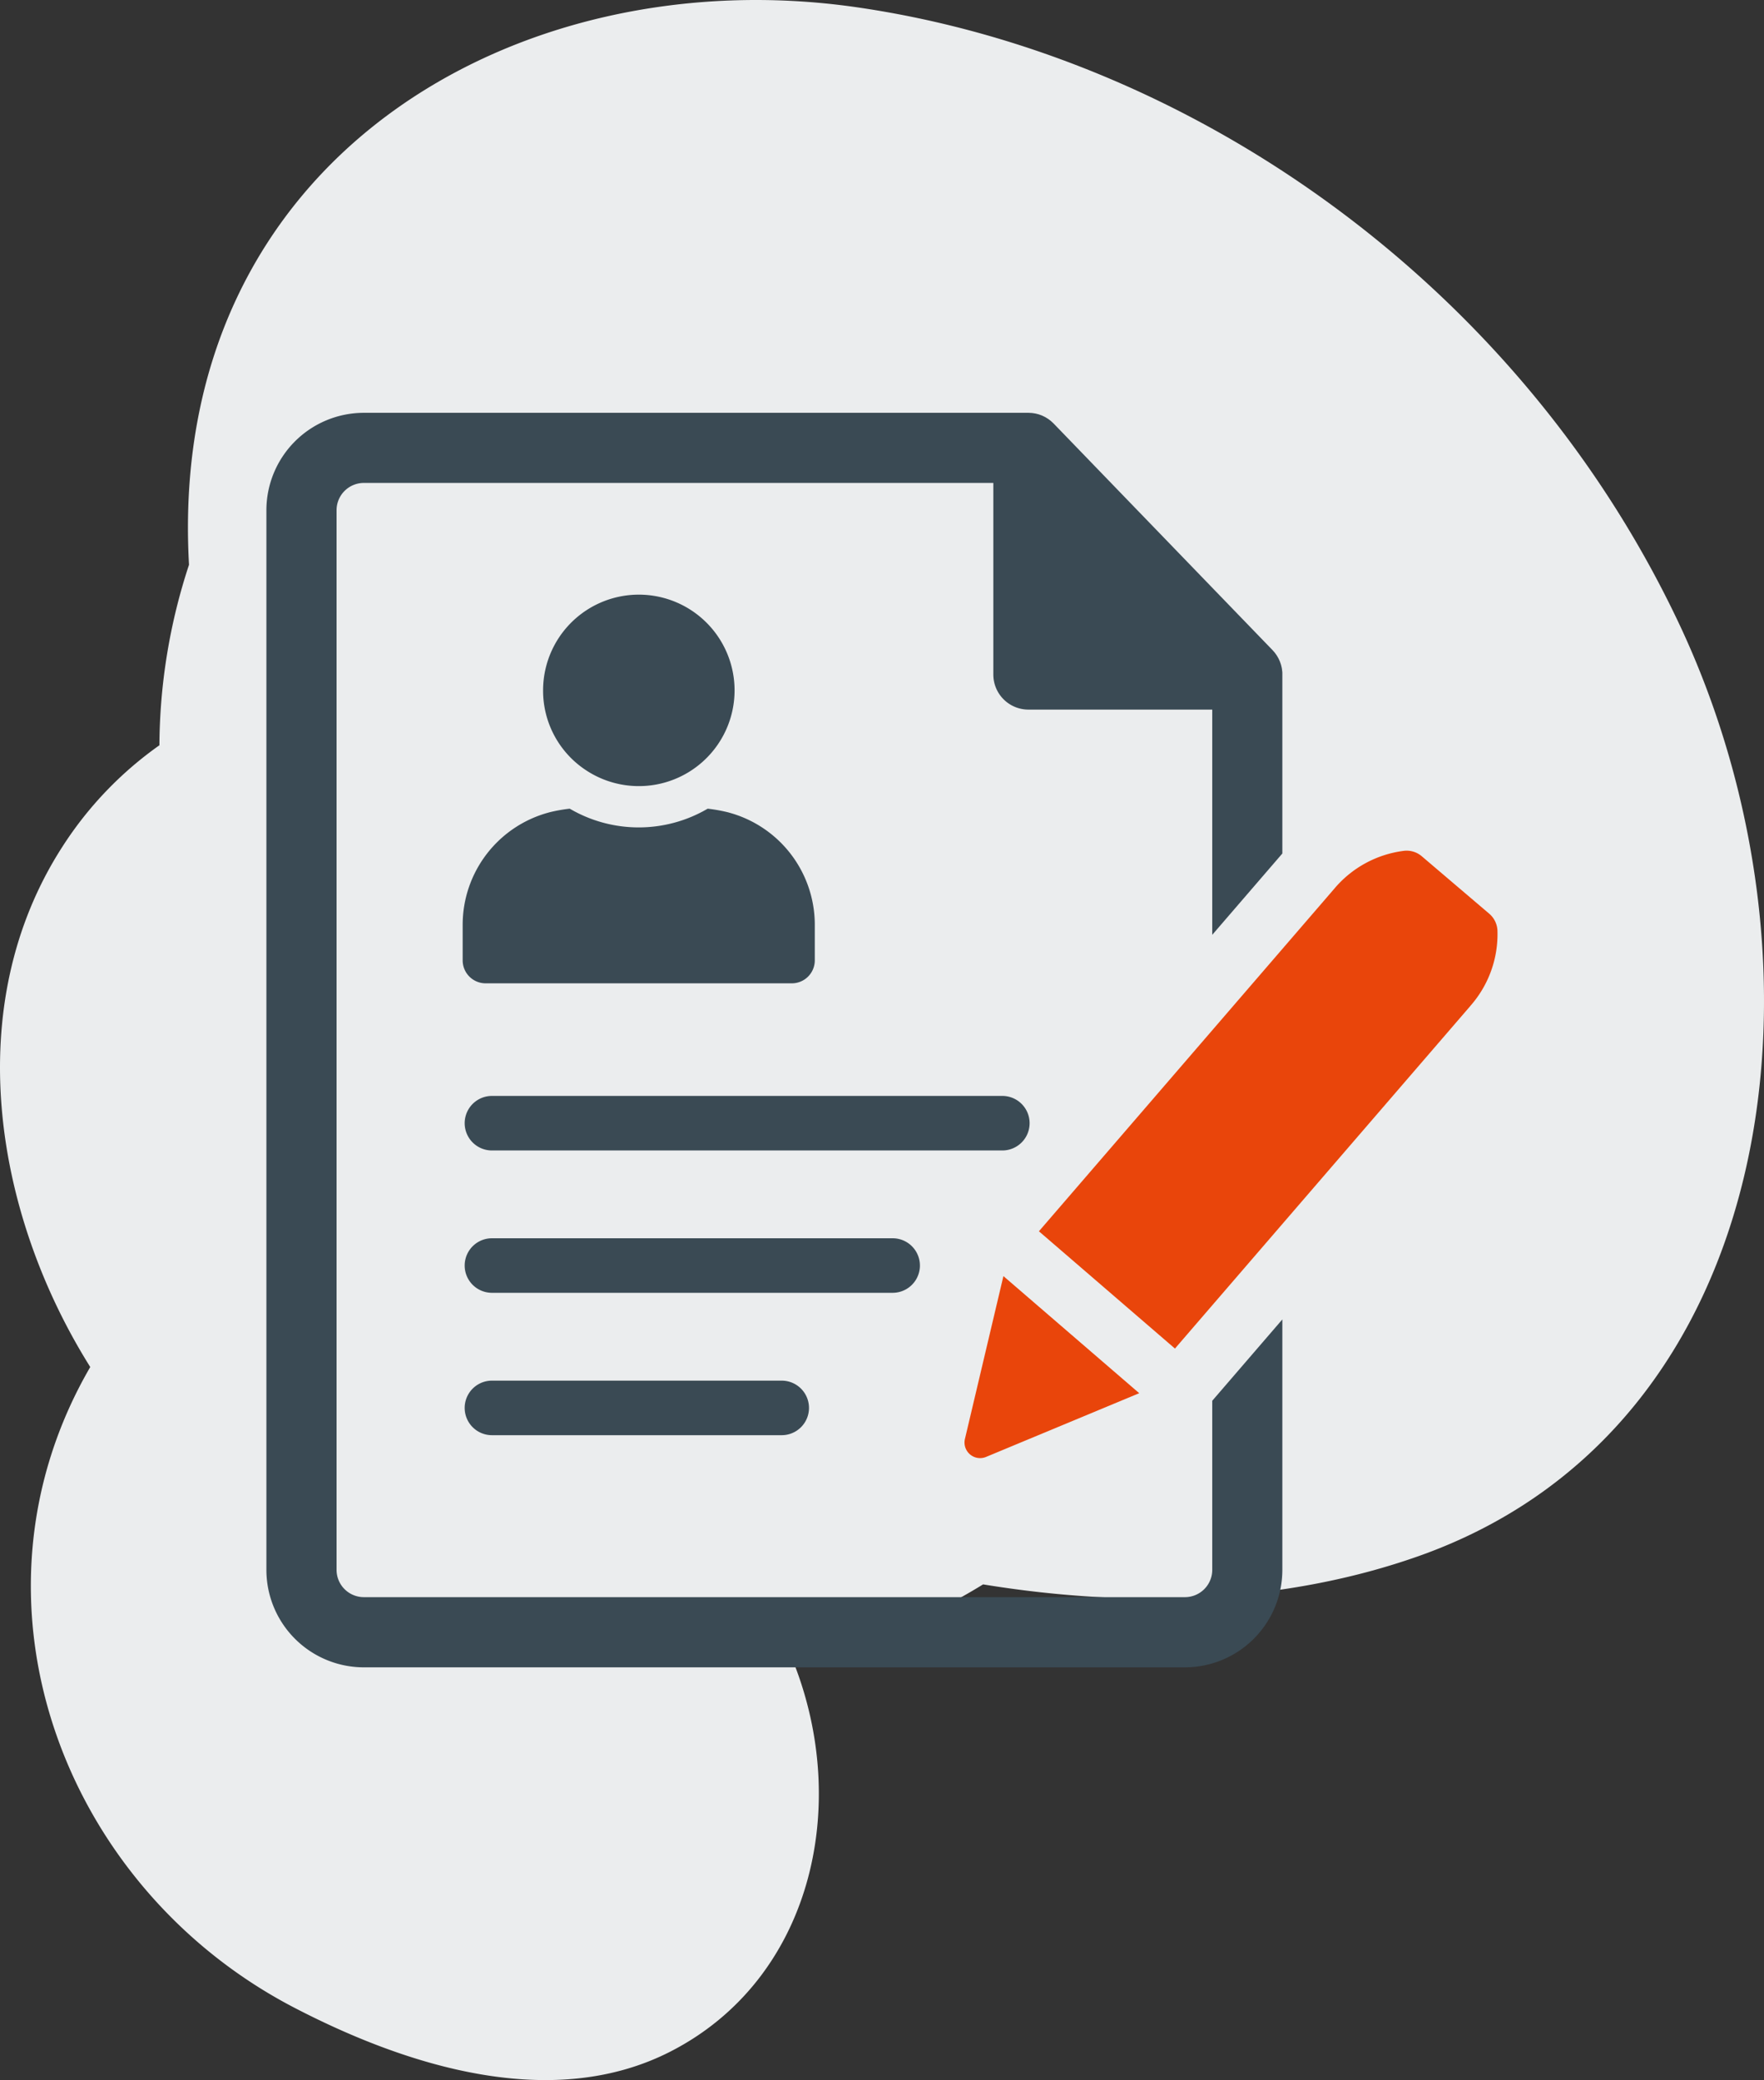
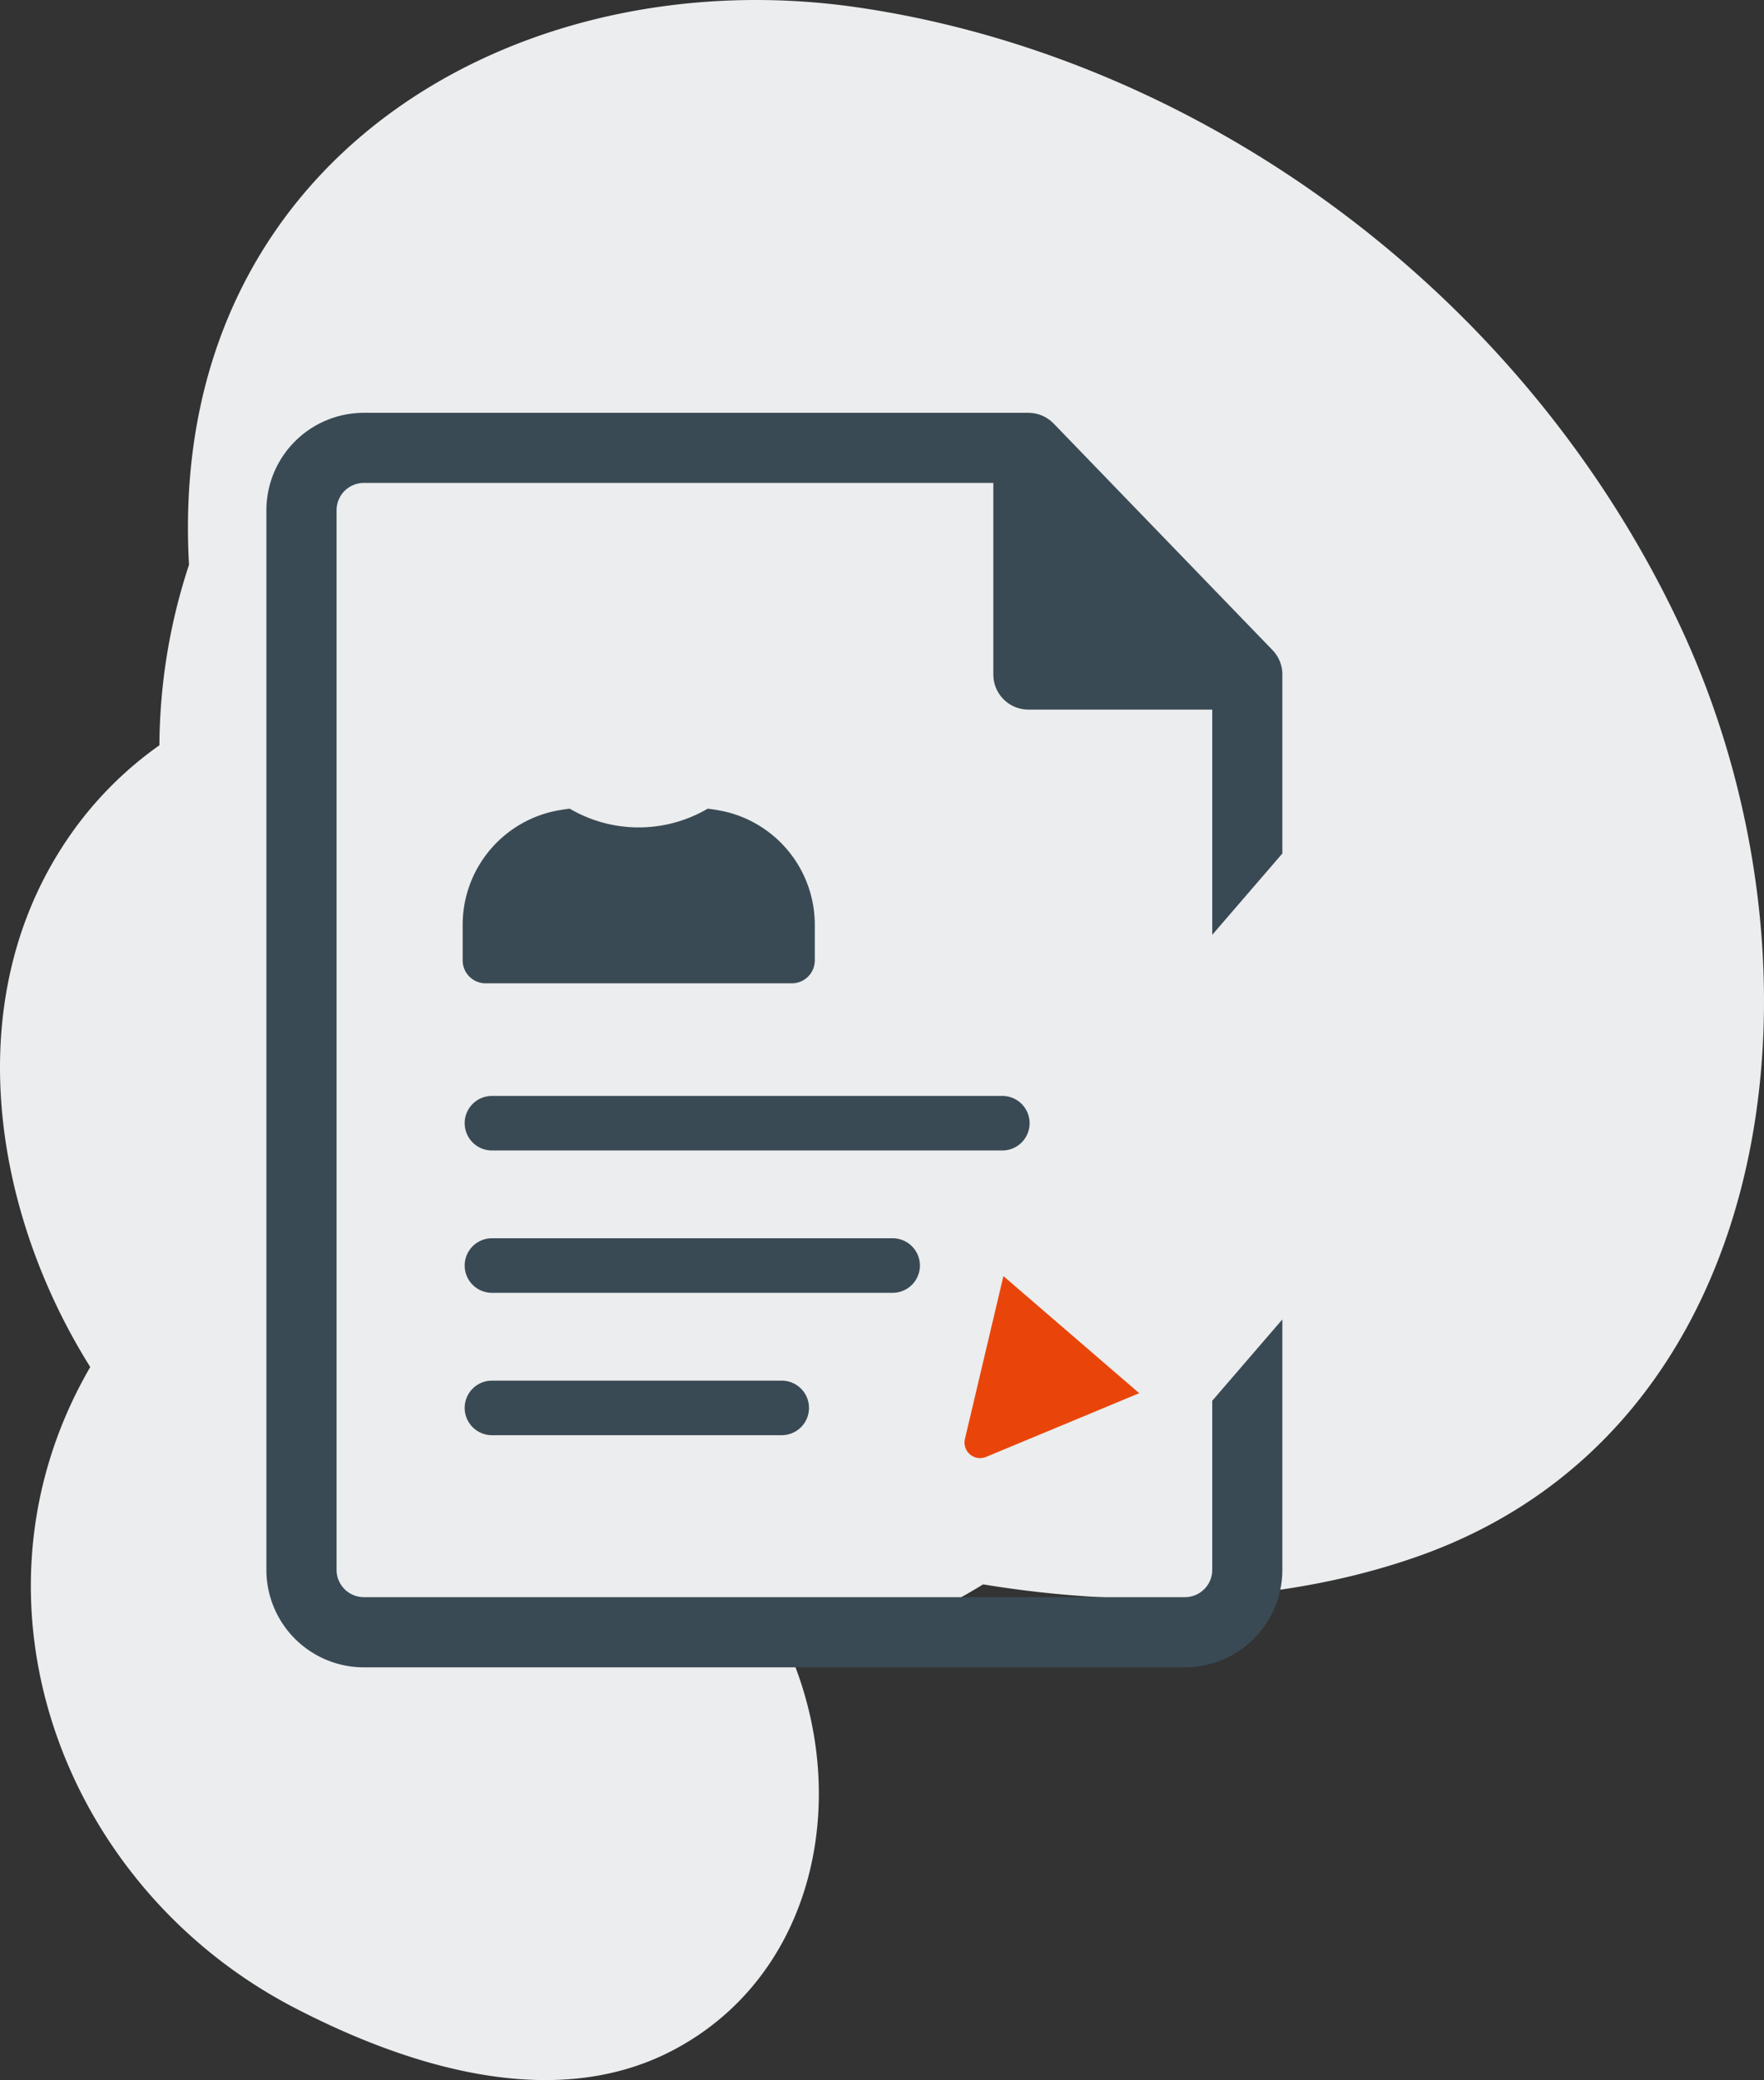
<svg xmlns="http://www.w3.org/2000/svg" width="133.984" height="158" viewBox="0 0 133.984 158">
  <rect x="0" y="0" width="133.984" height="158" fill="#333333" stroke="none" />
  <defs>
    <clipPath id="a">
      <rect width="133.984" height="158" fill="none" />
    </clipPath>
  </defs>
  <g clip-path="url(#a)">
    <path d="M127.526,47.359C115.37,21.615,90.557,4.253,65.116.558,39.286-3.194,12.621,12.109,14.356,42.9A44.464,44.464,0,0,0,12.108,56.61,27.8,27.8,0,0,0,4.75,64.3C-3.093,76.45-.4,92.274,6.855,103.837c-10.249,17.646-2.172,39.485,15.505,48.668,8.54,4.437,19.592,7.934,28.586,3.317,10.63-5.457,13.718-18.53,9.3-29.631a46.887,46.887,0,0,0,14.425-5.843c11.552,1.892,23.14,1.372,33.092-2.152,27.719-9.816,31.945-45.037,19.763-70.837" fill="#ebedee" />
    <path d="M55.353,61.719a8.833,8.833,0,0,1,6.534,8.494v2.736a1.744,1.744,0,0,1-1.743,1.743H36.885a1.744,1.744,0,0,1-1.743-1.743V70.213a8.834,8.834,0,0,1,6.531-8.494l.015-.006a11.907,11.907,0,0,1,1.586-.287,10.356,10.356,0,0,0,10.478,0,12.393,12.393,0,0,1,1.587.287l.014.006" fill="#3a4a54" />
-     <path d="M44.512,58.507a7.272,7.272,0,1,0-3.262-6.068,7.225,7.225,0,0,0,3.262,6.068" fill="#3a4a54" />
    <path d="M76.132,87.388H37.366a2.071,2.071,0,0,1,0-4.143H76.132a2.071,2.071,0,1,1,0,4.143" fill="#3a4a54" />
    <path d="M67.8,98.2H37.366a2.071,2.071,0,1,1,0-4.143H67.8a2.071,2.071,0,0,1,0,4.143" fill="#3a4a54" />
    <path d="M59.375,109.015H37.366a2.071,2.071,0,1,1,0-4.143H59.375a2.071,2.071,0,0,1,0,4.143" fill="#3a4a54" />
    <path d="M92.076,106.4v12.846A2.073,2.073,0,0,1,90,121.317H27.636a2.073,2.073,0,0,1-2.072-2.071V38.754a2.073,2.073,0,0,1,2.072-2.071H75.448V51.236A2.664,2.664,0,0,0,78.111,53.9H92.076V71.008L97.4,64.83V51.236c0-.031,0-.061,0-.092,0-.049,0-.1-.008-.148s-.01-.084-.015-.126-.012-.087-.02-.131-.019-.087-.03-.131-.019-.081-.031-.122-.028-.085-.043-.127-.027-.08-.043-.119-.035-.08-.053-.12-.036-.079-.057-.117-.042-.076-.064-.113-.043-.075-.067-.112-.052-.074-.079-.111-.048-.067-.074-.1-.066-.077-.1-.115c-.02-.022-.038-.045-.059-.067L80.027,32.169a.219.219,0,0,1-.016-.015c-.037-.037-.076-.072-.115-.107s-.053-.05-.081-.073-.073-.057-.111-.085-.065-.051-.1-.074-.067-.041-.1-.062-.08-.051-.121-.073-.078-.038-.117-.057-.076-.039-.114-.055c-.054-.023-.109-.042-.165-.061-.025-.009-.051-.02-.077-.028-.053-.017-.107-.029-.161-.043-.03-.007-.06-.016-.09-.022-.045-.01-.092-.016-.138-.023s-.081-.014-.121-.018-.08-.006-.119-.008-.1-.007-.147-.008h-50.5a7.407,7.407,0,0,0-7.4,7.4v80.492a7.407,7.407,0,0,0,7.4,7.4H90a7.407,7.407,0,0,0,7.4-7.4V100.222Z" fill="#3a4a54" />
    <path d="M76.214,96.931,73.291,109.3a1.184,1.184,0,0,0,1.607,1.365l11.631-4.84Z" fill="#e9450b" />
-     <path d="M111.682,76.41,89.243,102.435,78.911,93.527,101.35,67.5a8.251,8.251,0,0,1,5.293-2.873,1.77,1.77,0,0,1,1.347.413l5.125,4.365a1.782,1.782,0,0,1,.623,1.265,8.236,8.236,0,0,1-2.056,5.736" fill="#e9450b" />
  </g>
</svg>